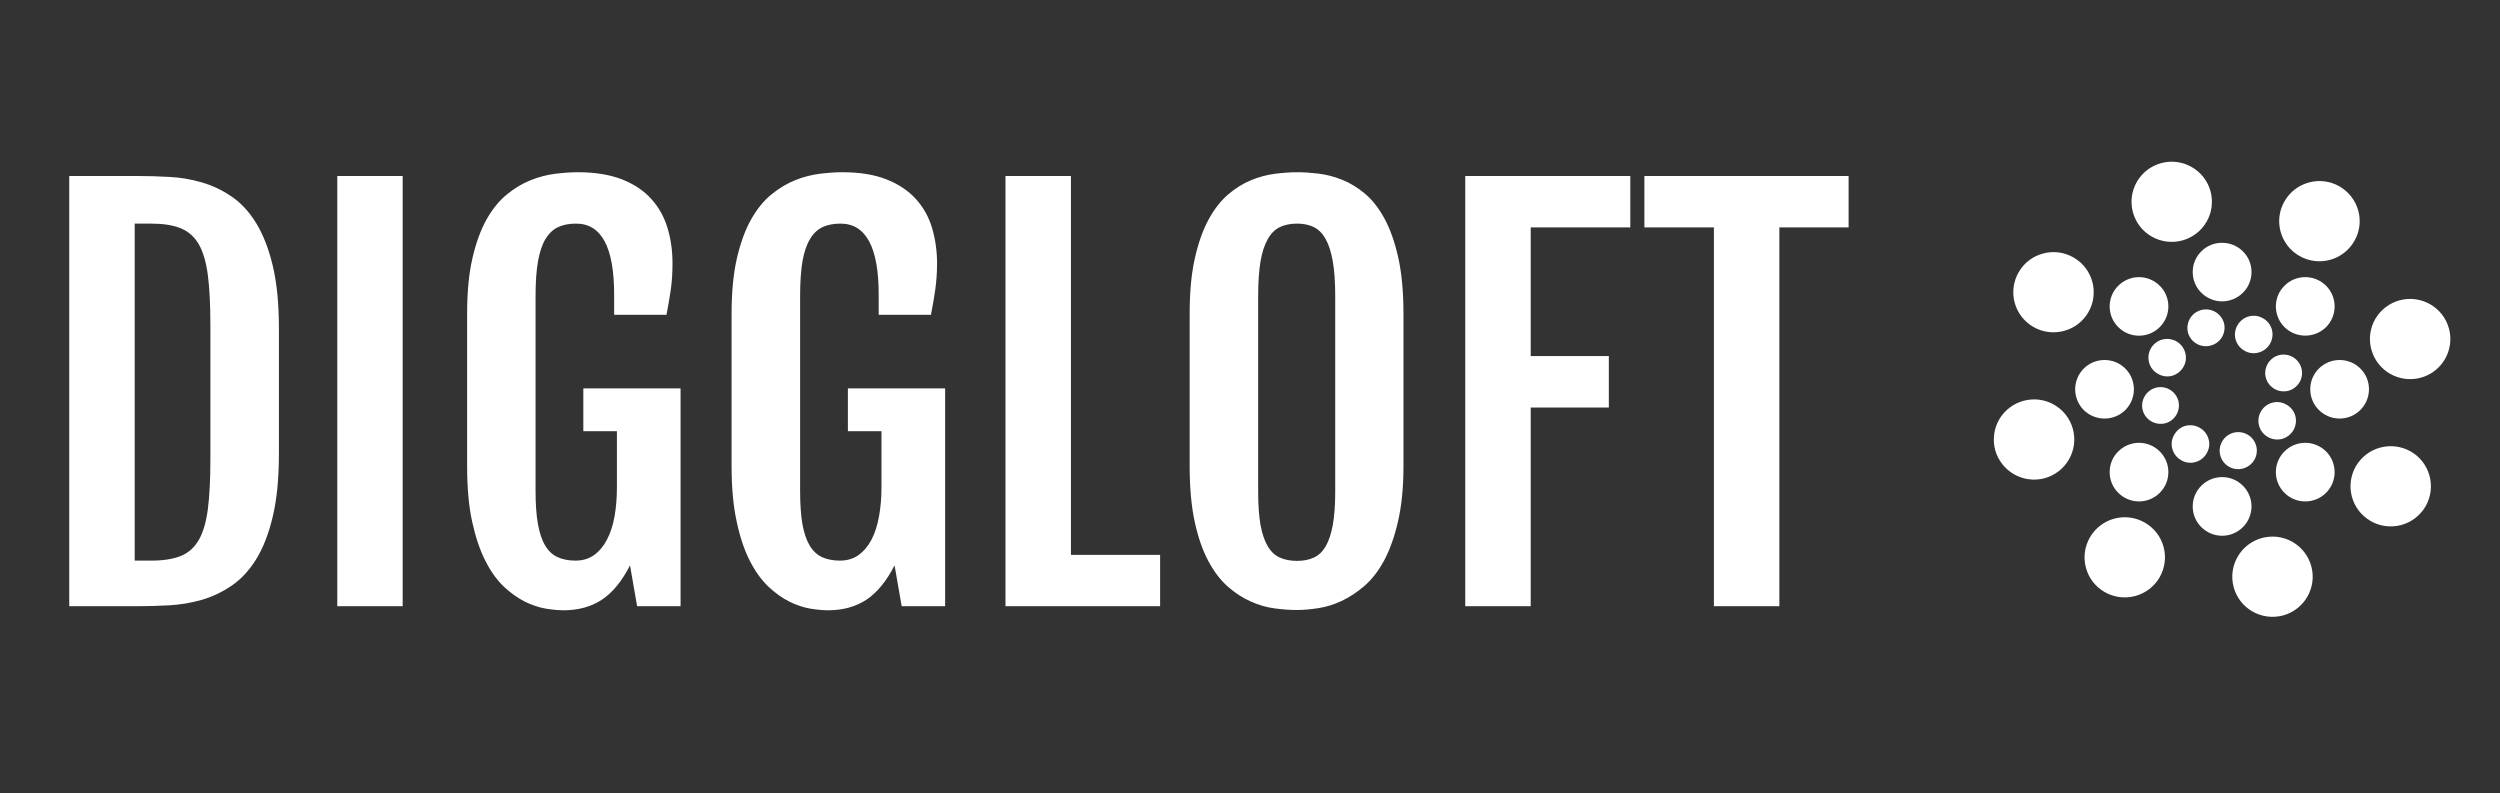
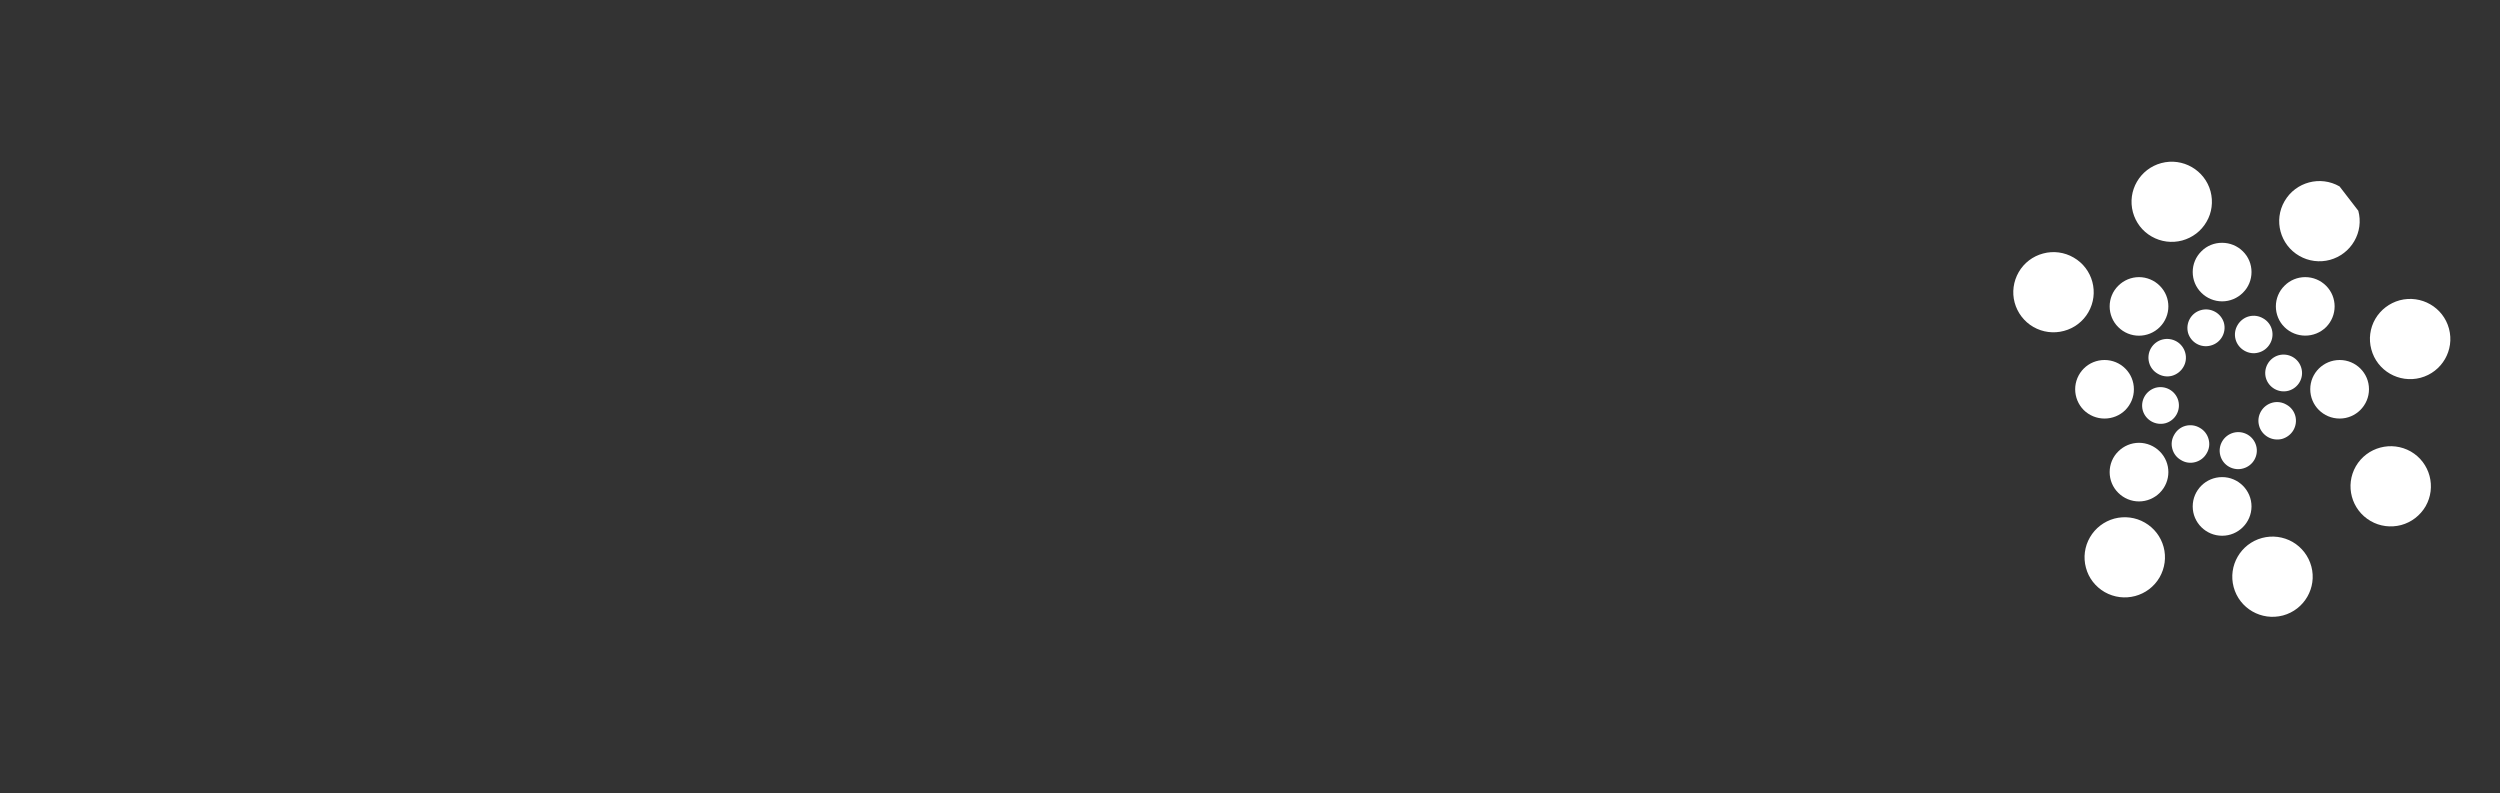
<svg xmlns="http://www.w3.org/2000/svg" width="145" zoomAndPan="magnify" viewBox="0 0 108.75 34.5" height="46" preserveAspectRatio="xMidYMid meet" version="1.0">
  <rect x="0" y="0" width="108.75" height="34.5" fill="#333333" stroke="none" />
  <defs>
    <clipPath id="74ca36585d">
      <path d="M 86.734 17 L 90.285 17 L 90.285 21 L 86.734 21 Z M 86.734 17 " clip-rule="nonzero" />
    </clipPath>
    <clipPath id="b2f5120715">
      <path d="M 97 23.188 L 100.824 23.188 L 100.824 26.832 L 97 26.832 Z M 97 23.188 " clip-rule="nonzero" />
    </clipPath>
    <clipPath id="9989b9a749">
      <path d="M 103 13 L 106.594 13 L 106.594 16.863 L 103 16.863 Z M 103 13 " clip-rule="nonzero" />
    </clipPath>
    <clipPath id="36bf76a139">
      <path d="M 92.391 7.031 L 96.609 7.031 L 96.609 10.539 L 92.391 10.539 Z M 92.391 7.031 " clip-rule="nonzero" />
    </clipPath>
  </defs>
-   <path fill="#ffffff" d="M 3.012 7.656 L 5.965 7.656 C 6.414 7.656 6.875 7.668 7.355 7.695 C 7.836 7.719 8.305 7.797 8.762 7.93 C 9.223 8.062 9.652 8.262 10.059 8.539 C 10.469 8.812 10.824 9.195 11.133 9.688 C 11.438 10.184 11.684 10.801 11.863 11.551 C 12.043 12.301 12.133 13.215 12.133 14.297 L 12.133 19.73 C 12.133 20.812 12.043 21.73 11.863 22.48 C 11.684 23.234 11.438 23.855 11.133 24.344 C 10.824 24.832 10.469 25.215 10.059 25.488 C 9.652 25.762 9.223 25.965 8.762 26.098 C 8.305 26.227 7.836 26.305 7.355 26.332 C 6.875 26.355 6.414 26.371 5.965 26.371 L 3.012 26.371 L 3.012 7.656 M 6.582 24.387 C 7.094 24.387 7.516 24.32 7.852 24.191 C 8.184 24.059 8.449 23.828 8.645 23.492 C 8.836 23.164 8.969 22.711 9.043 22.137 C 9.117 21.562 9.152 20.84 9.152 19.961 L 9.152 14.152 C 9.152 13.277 9.117 12.551 9.043 11.98 C 8.969 11.406 8.836 10.953 8.645 10.621 C 8.449 10.289 8.184 10.059 7.852 9.926 C 7.516 9.793 7.094 9.727 6.582 9.727 L 5.859 9.727 L 5.859 24.387 L 6.582 24.387 M 14.672 7.656 L 17.516 7.656 L 17.516 26.371 L 14.672 26.371 L 14.672 7.656 M 24.516 26.547 C 24.297 26.547 24.043 26.523 23.746 26.477 C 23.457 26.426 23.152 26.328 22.84 26.176 C 22.531 26.02 22.223 25.805 21.922 25.523 C 21.621 25.238 21.352 24.867 21.117 24.402 C 20.879 23.941 20.688 23.371 20.539 22.695 C 20.391 22.02 20.32 21.211 20.32 20.277 L 20.32 13.648 C 20.32 12.707 20.395 11.902 20.551 11.234 C 20.703 10.566 20.91 10.004 21.164 9.547 C 21.422 9.09 21.719 8.727 22.051 8.457 C 22.383 8.184 22.73 7.98 23.09 7.836 C 23.445 7.695 23.805 7.602 24.156 7.559 C 24.508 7.516 24.832 7.492 25.133 7.492 C 25.895 7.492 26.535 7.598 27.062 7.805 C 27.586 8.012 28.012 8.297 28.336 8.66 C 28.66 9.02 28.895 9.441 29.039 9.926 C 29.184 10.406 29.254 10.918 29.254 11.457 C 29.254 11.859 29.23 12.23 29.184 12.57 C 29.137 12.91 29.07 13.285 28.992 13.695 L 26.715 13.695 L 26.715 12.809 C 26.715 10.754 26.164 9.727 25.059 9.727 C 24.758 9.727 24.496 9.777 24.277 9.879 C 24.055 9.984 23.875 10.156 23.727 10.402 C 23.578 10.645 23.473 10.969 23.402 11.371 C 23.332 11.773 23.297 12.273 23.297 12.871 L 23.297 21.352 C 23.297 21.938 23.332 22.422 23.402 22.809 C 23.473 23.199 23.578 23.508 23.723 23.742 C 23.863 23.977 24.043 24.141 24.262 24.238 C 24.477 24.336 24.734 24.387 25.035 24.387 C 25.348 24.387 25.621 24.305 25.848 24.141 C 26.074 23.977 26.262 23.75 26.406 23.469 C 26.555 23.184 26.664 22.848 26.734 22.457 C 26.801 22.07 26.836 21.652 26.836 21.199 L 26.836 18.758 L 25.375 18.758 L 25.375 16.895 L 29.605 16.895 L 29.605 26.371 L 27.715 26.371 L 27.406 24.594 C 27.051 25.289 26.637 25.789 26.172 26.094 C 25.707 26.395 25.156 26.547 24.516 26.547 M 36.023 26.547 C 35.805 26.547 35.547 26.523 35.254 26.477 C 34.961 26.426 34.66 26.328 34.348 26.176 C 34.035 26.02 33.73 25.805 33.43 25.523 C 33.129 25.238 32.859 24.867 32.621 24.402 C 32.383 23.941 32.191 23.371 32.047 22.695 C 31.898 22.02 31.824 21.211 31.824 20.277 L 31.824 13.648 C 31.824 12.707 31.902 11.902 32.055 11.234 C 32.211 10.566 32.414 10.004 32.672 9.547 C 32.93 9.09 33.223 8.727 33.559 8.457 C 33.891 8.184 34.238 7.98 34.594 7.836 C 34.953 7.695 35.309 7.602 35.66 7.559 C 36.012 7.516 36.34 7.492 36.641 7.492 C 37.402 7.492 38.047 7.598 38.566 7.805 C 39.09 8.012 39.516 8.297 39.844 8.66 C 40.168 9.02 40.406 9.441 40.547 9.926 C 40.688 10.406 40.762 10.918 40.762 11.457 C 40.762 11.859 40.734 12.23 40.688 12.57 C 40.641 12.91 40.578 13.285 40.496 13.695 L 38.223 13.695 L 38.223 12.809 C 38.223 10.754 37.668 9.727 36.562 9.727 C 36.262 9.727 36.004 9.777 35.781 9.879 C 35.562 9.984 35.379 10.156 35.234 10.402 C 35.086 10.645 34.977 10.969 34.906 11.371 C 34.84 11.773 34.805 12.273 34.805 12.871 L 34.805 21.352 C 34.805 21.938 34.84 22.422 34.906 22.809 C 34.977 23.199 35.086 23.508 35.227 23.742 C 35.371 23.977 35.551 24.141 35.766 24.238 C 35.98 24.336 36.238 24.387 36.539 24.387 C 36.855 24.387 37.125 24.305 37.352 24.141 C 37.578 23.977 37.766 23.75 37.914 23.469 C 38.062 23.184 38.168 22.848 38.238 22.457 C 38.309 22.07 38.344 21.652 38.344 21.199 L 38.344 18.758 L 36.883 18.758 L 36.883 16.895 L 41.113 16.895 L 41.113 26.371 L 39.223 26.371 L 38.914 24.594 C 38.555 25.289 38.145 25.789 37.68 26.094 C 37.215 26.395 36.66 26.547 36.023 26.547 M 43.738 7.656 L 46.586 7.656 L 46.586 24.137 L 50.465 24.137 L 50.465 26.371 L 43.738 26.371 L 43.738 7.656 M 56.422 26.535 C 56.121 26.535 55.797 26.512 55.441 26.465 C 55.09 26.418 54.742 26.316 54.398 26.16 C 54.055 26.008 53.723 25.793 53.406 25.512 C 53.086 25.23 52.805 24.859 52.559 24.398 C 52.312 23.938 52.117 23.371 51.969 22.695 C 51.824 22.02 51.75 21.211 51.75 20.277 L 51.75 13.648 C 51.75 12.707 51.824 11.902 51.977 11.234 C 52.125 10.566 52.328 10.004 52.574 9.547 C 52.824 9.09 53.109 8.727 53.426 8.457 C 53.746 8.184 54.078 7.98 54.426 7.836 C 54.773 7.695 55.121 7.602 55.465 7.559 C 55.809 7.516 56.129 7.492 56.422 7.492 C 56.699 7.492 57.008 7.512 57.348 7.551 C 57.691 7.594 58.031 7.68 58.371 7.816 C 58.711 7.949 59.043 8.148 59.367 8.418 C 59.688 8.684 59.973 9.047 60.223 9.504 C 60.473 9.961 60.672 10.527 60.824 11.203 C 60.973 11.875 61.051 12.695 61.051 13.648 L 61.051 20.277 C 61.051 21.207 60.969 22.004 60.816 22.672 C 60.664 23.34 60.461 23.906 60.215 24.371 C 59.965 24.836 59.676 25.207 59.352 25.488 C 59.023 25.77 58.691 25.988 58.352 26.145 C 58.012 26.305 57.672 26.406 57.332 26.457 C 56.996 26.508 56.691 26.535 56.422 26.535 M 56.422 24.398 C 56.699 24.398 56.945 24.352 57.152 24.254 C 57.363 24.16 57.531 23.996 57.668 23.762 C 57.805 23.527 57.906 23.219 57.977 22.836 C 58.047 22.453 58.082 21.969 58.082 21.387 L 58.082 12.871 C 58.082 12.273 58.047 11.773 57.977 11.371 C 57.906 10.969 57.805 10.645 57.668 10.402 C 57.531 10.156 57.363 9.984 57.152 9.879 C 56.945 9.777 56.699 9.727 56.422 9.727 C 56.137 9.727 55.887 9.777 55.672 9.879 C 55.461 9.984 55.285 10.156 55.148 10.402 C 55.008 10.645 54.902 10.969 54.832 11.371 C 54.766 11.773 54.73 12.273 54.73 12.871 L 54.73 21.387 C 54.73 21.969 54.766 22.453 54.832 22.836 C 54.902 23.219 55.008 23.527 55.148 23.762 C 55.285 23.996 55.461 24.16 55.672 24.254 C 55.887 24.352 56.137 24.398 56.422 24.398 M 63.738 7.656 L 70.918 7.656 L 70.918 9.891 L 66.586 9.891 L 66.586 15.488 L 69.984 15.488 L 69.984 17.727 L 66.586 17.727 L 66.586 26.371 L 63.738 26.371 L 63.738 7.656 M 74.555 9.891 L 71.531 9.891 L 71.531 7.656 L 80.414 7.656 L 80.414 9.891 L 77.402 9.891 L 77.402 26.371 L 74.555 26.371 L 74.555 9.891 " fill-opacity="1" fill-rule="nonzero" />
  <g clip-path="url(#74ca36585d)">
-     <path fill="#ffffff" d="M 86.789 19.57 C 87.043 20.5 88 21.051 88.934 20.805 C 89.867 20.551 90.422 19.598 90.172 18.668 C 89.922 17.734 88.961 17.184 88.031 17.434 C 87.582 17.551 87.199 17.844 86.965 18.246 C 86.734 18.645 86.672 19.125 86.789 19.57 Z M 86.789 19.57 " fill-opacity="1" fill-rule="evenodd" />
-   </g>
+     </g>
  <path fill="#ffffff" d="M 93.211 17.855 C 93.332 18.277 93.773 18.523 94.199 18.41 C 94.625 18.289 94.871 17.848 94.754 17.422 C 94.633 17 94.195 16.754 93.77 16.867 C 93.344 16.992 93.094 17.43 93.211 17.855 Z M 93.211 17.855 " fill-opacity="1" fill-rule="evenodd" />
  <path fill="#ffffff" d="M 90.27 16.93 C 90.27 17.27 90.402 17.594 90.641 17.836 C 90.883 18.074 91.207 18.207 91.547 18.207 C 91.887 18.207 92.215 18.074 92.453 17.836 C 92.691 17.594 92.828 17.27 92.824 16.93 C 92.824 16.594 92.691 16.27 92.449 16.031 C 92.211 15.793 91.887 15.66 91.547 15.66 C 91.207 15.66 90.883 15.793 90.645 16.031 C 90.406 16.27 90.27 16.594 90.27 16.93 Z M 90.27 16.93 " fill-opacity="1" fill-rule="evenodd" />
  <g clip-path="url(#b2f5120715)">
    <path fill="#ffffff" d="M 99.309 26.773 C 100.238 26.523 100.793 25.566 100.543 24.637 C 100.422 24.191 100.133 23.809 99.727 23.574 C 99.324 23.344 98.848 23.281 98.398 23.402 C 97.469 23.652 96.914 24.609 97.164 25.539 C 97.414 26.469 98.371 27.02 99.309 26.773 Z M 99.309 26.773 " fill-opacity="1" fill-rule="evenodd" />
  </g>
  <path fill="#ffffff" d="M 97.586 20.375 C 98.012 20.254 98.258 19.816 98.145 19.395 C 98.027 18.961 97.586 18.711 97.156 18.824 C 96.727 18.941 96.469 19.379 96.582 19.809 C 96.637 20.02 96.773 20.199 96.965 20.305 C 97.152 20.41 97.379 20.438 97.586 20.375 Z M 97.586 20.375 " fill-opacity="1" fill-rule="evenodd" />
  <path fill="#ffffff" d="M 96.664 23.305 C 97.367 23.305 97.938 22.734 97.941 22.031 C 97.941 21.328 97.367 20.754 96.664 20.754 C 95.957 20.754 95.383 21.324 95.383 22.031 C 95.383 22.734 95.957 23.305 96.664 23.305 Z M 96.664 23.305 " fill-opacity="1" fill-rule="evenodd" />
  <path fill="#ffffff" d="M 91.551 25.754 C 92.391 26.234 93.457 25.949 93.941 25.117 C 94.172 24.715 94.238 24.238 94.117 23.793 C 93.996 23.344 93.703 22.965 93.301 22.734 C 92.898 22.5 92.422 22.441 91.973 22.559 C 91.527 22.68 91.145 22.973 90.914 23.371 C 90.68 23.773 90.617 24.25 90.738 24.695 C 90.855 25.145 91.152 25.523 91.551 25.754 Z M 91.551 25.754 " fill-opacity="1" fill-rule="evenodd" />
  <path fill="#ffffff" d="M 94.879 20.016 C 95.062 20.129 95.285 20.16 95.496 20.102 C 95.703 20.047 95.883 19.91 95.988 19.723 C 96.102 19.535 96.133 19.316 96.074 19.105 C 96.02 18.898 95.883 18.719 95.695 18.613 C 95.508 18.5 95.285 18.469 95.074 18.523 C 94.863 18.578 94.688 18.719 94.582 18.906 C 94.469 19.094 94.438 19.316 94.496 19.523 C 94.551 19.734 94.688 19.91 94.879 20.016 Z M 94.879 20.016 " fill-opacity="1" fill-rule="evenodd" />
  <path fill="#ffffff" d="M 92.145 21.438 C 92.383 21.676 92.707 21.812 93.047 21.812 C 93.383 21.812 93.711 21.676 93.949 21.438 C 94.449 20.941 94.449 20.133 93.949 19.637 C 93.711 19.398 93.383 19.262 93.047 19.262 C 92.707 19.262 92.383 19.398 92.145 19.637 C 91.902 19.875 91.77 20.199 91.77 20.539 C 91.77 20.875 91.902 21.199 92.145 21.438 Z M 92.145 21.438 " fill-opacity="1" fill-rule="evenodd" />
  <path fill="#ffffff" d="M 105.512 22.027 C 105.992 21.191 105.707 20.125 104.871 19.641 C 104.031 19.164 102.965 19.449 102.48 20.281 C 102 21.117 102.285 22.18 103.121 22.664 C 103.523 22.898 104 22.957 104.449 22.84 C 104.898 22.719 105.277 22.426 105.512 22.027 Z M 105.512 22.027 " fill-opacity="1" fill-rule="evenodd" />
  <path fill="#ffffff" d="M 99.762 18.715 C 99.871 18.527 99.902 18.305 99.848 18.098 C 99.793 17.887 99.652 17.707 99.465 17.605 C 99.277 17.492 99.055 17.461 98.848 17.516 C 98.637 17.574 98.461 17.707 98.352 17.895 C 98.242 18.082 98.211 18.305 98.27 18.516 C 98.324 18.723 98.461 18.898 98.648 19.008 C 98.836 19.117 99.055 19.145 99.266 19.094 C 99.473 19.035 99.652 18.902 99.762 18.715 Z M 99.762 18.715 " fill-opacity="1" fill-rule="evenodd" />
-   <path fill="#ffffff" d="M 101.184 21.438 C 101.68 20.941 101.68 20.133 101.184 19.637 C 100.941 19.398 100.617 19.262 100.277 19.262 C 99.941 19.262 99.613 19.398 99.375 19.637 C 99.133 19.875 99 20.199 99 20.539 C 99 20.875 99.133 21.199 99.375 21.438 C 99.613 21.68 99.941 21.812 100.277 21.812 C 100.617 21.812 100.941 21.68 101.184 21.438 Z M 101.184 21.438 " fill-opacity="1" fill-rule="evenodd" />
-   <path fill="#ffffff" d="M 101.77 8.109 C 100.934 7.629 99.863 7.914 99.379 8.75 C 98.895 9.582 99.184 10.652 100.023 11.133 C 100.422 11.363 100.902 11.426 101.352 11.305 C 101.797 11.184 102.18 10.891 102.41 10.492 C 102.645 10.09 102.707 9.617 102.586 9.168 C 102.465 8.723 102.172 8.344 101.77 8.109 Z M 101.77 8.109 " fill-opacity="1" fill-rule="evenodd" />
+   <path fill="#ffffff" d="M 101.77 8.109 C 100.934 7.629 99.863 7.914 99.379 8.75 C 98.895 9.582 99.184 10.652 100.023 11.133 C 100.422 11.363 100.902 11.426 101.352 11.305 C 101.797 11.184 102.18 10.891 102.41 10.492 C 102.645 10.09 102.707 9.617 102.586 9.168 Z M 101.77 8.109 " fill-opacity="1" fill-rule="evenodd" />
  <path fill="#ffffff" d="M 98.445 13.848 C 98.258 13.738 98.039 13.707 97.828 13.762 C 97.621 13.816 97.441 13.957 97.332 14.145 C 97.223 14.328 97.191 14.551 97.246 14.758 C 97.301 14.969 97.441 15.145 97.629 15.254 C 97.816 15.363 98.039 15.395 98.246 15.336 C 98.457 15.281 98.633 15.145 98.742 14.957 C 98.852 14.773 98.883 14.551 98.828 14.34 C 98.773 14.129 98.633 13.953 98.445 13.848 Z M 98.445 13.848 " fill-opacity="1" fill-rule="evenodd" />
  <path fill="#ffffff" d="M 101.184 12.43 C 100.941 12.188 100.617 12.055 100.277 12.055 C 99.941 12.055 99.613 12.188 99.375 12.43 C 99.133 12.668 99 12.992 99 13.328 C 99 13.664 99.133 13.992 99.375 14.23 C 99.875 14.723 100.684 14.723 101.184 14.23 C 101.68 13.73 101.68 12.926 101.184 12.43 Z M 101.184 12.43 " fill-opacity="1" fill-rule="evenodd" />
  <g clip-path="url(#9989b9a749)">
    <path fill="#ffffff" d="M 106.531 14.297 C 106.281 13.363 105.32 12.816 104.387 13.062 C 103.941 13.184 103.559 13.473 103.324 13.875 C 103.094 14.273 103.031 14.75 103.152 15.195 C 103.398 16.129 104.359 16.68 105.293 16.434 C 106.227 16.184 106.781 15.227 106.531 14.297 Z M 106.531 14.297 " fill-opacity="1" fill-rule="evenodd" />
  </g>
  <path fill="#ffffff" d="M 100.109 16.012 C 99.992 15.586 99.551 15.336 99.121 15.453 C 98.699 15.574 98.449 16.016 98.566 16.441 C 98.688 16.863 99.129 17.113 99.555 16.996 C 99.98 16.875 100.23 16.434 100.109 16.012 Z M 100.109 16.012 " fill-opacity="1" fill-rule="evenodd" />
  <path fill="#ffffff" d="M 103.051 16.93 C 103.051 16.23 102.48 15.66 101.777 15.66 C 101.07 15.66 100.496 16.227 100.496 16.93 C 100.496 17.637 101.066 18.207 101.777 18.207 C 102.48 18.207 103.051 17.633 103.051 16.93 Z M 103.051 16.93 " fill-opacity="1" fill-rule="evenodd" />
  <g clip-path="url(#36bf76a139)">
    <path fill="#ffffff" d="M 94.016 7.094 C 93.086 7.344 92.531 8.297 92.781 9.23 C 92.902 9.676 93.191 10.059 93.598 10.289 C 94 10.52 94.477 10.582 94.926 10.461 C 95.371 10.34 95.754 10.051 95.984 9.648 C 96.219 9.25 96.277 8.773 96.16 8.328 C 95.91 7.398 94.949 6.844 94.016 7.094 Z M 94.016 7.094 " fill-opacity="1" fill-rule="evenodd" />
  </g>
  <path fill="#ffffff" d="M 95.734 13.492 C 95.312 13.613 95.066 14.051 95.18 14.48 C 95.305 14.902 95.742 15.148 96.168 15.031 C 96.598 14.918 96.855 14.48 96.742 14.047 C 96.684 13.844 96.543 13.664 96.355 13.562 C 96.164 13.457 95.945 13.43 95.734 13.492 Z M 95.734 13.492 " fill-opacity="1" fill-rule="evenodd" />
  <path fill="#ffffff" d="M 96.664 10.562 C 96.324 10.559 95.996 10.691 95.758 10.934 C 95.516 11.172 95.383 11.496 95.383 11.832 C 95.383 12.172 95.516 12.496 95.758 12.734 C 95.996 12.973 96.324 13.109 96.664 13.109 C 97 13.109 97.328 12.973 97.566 12.734 C 97.809 12.496 97.941 12.172 97.941 11.832 C 97.941 11.496 97.809 11.172 97.566 10.934 C 97.328 10.695 97 10.562 96.664 10.562 Z M 96.664 10.562 " fill-opacity="1" fill-rule="evenodd" />
  <path fill="#ffffff" d="M 87.812 11.84 C 87.582 12.242 87.516 12.715 87.637 13.164 C 87.758 13.609 88.051 13.992 88.453 14.223 C 88.855 14.453 89.332 14.516 89.781 14.395 C 90.23 14.277 90.613 13.984 90.844 13.582 C 91.324 12.75 91.039 11.684 90.203 11.203 C 89.801 10.969 89.324 10.906 88.875 11.027 C 88.426 11.145 88.043 11.438 87.812 11.84 Z M 87.812 11.84 " fill-opacity="1" fill-rule="evenodd" />
  <path fill="#ffffff" d="M 93.566 15.148 C 93.457 15.336 93.43 15.559 93.484 15.766 C 93.539 15.977 93.676 16.152 93.863 16.258 C 94.051 16.371 94.273 16.402 94.48 16.348 C 94.691 16.289 94.867 16.152 94.977 15.965 C 95.086 15.781 95.117 15.559 95.059 15.348 C 95.004 15.141 94.867 14.961 94.684 14.855 C 94.496 14.746 94.273 14.715 94.062 14.77 C 93.855 14.824 93.676 14.961 93.566 15.148 Z M 93.566 15.148 " fill-opacity="1" fill-rule="evenodd" />
  <path fill="#ffffff" d="M 92.145 12.43 C 91.902 12.668 91.77 12.992 91.77 13.328 C 91.77 13.664 91.902 13.992 92.145 14.23 C 92.641 14.727 93.449 14.727 93.949 14.23 C 94.449 13.73 94.449 12.926 93.949 12.43 C 93.711 12.191 93.383 12.055 93.047 12.055 C 92.707 12.055 92.383 12.191 92.145 12.43 Z M 92.145 12.43 " fill-opacity="1" fill-rule="evenodd" />
</svg>